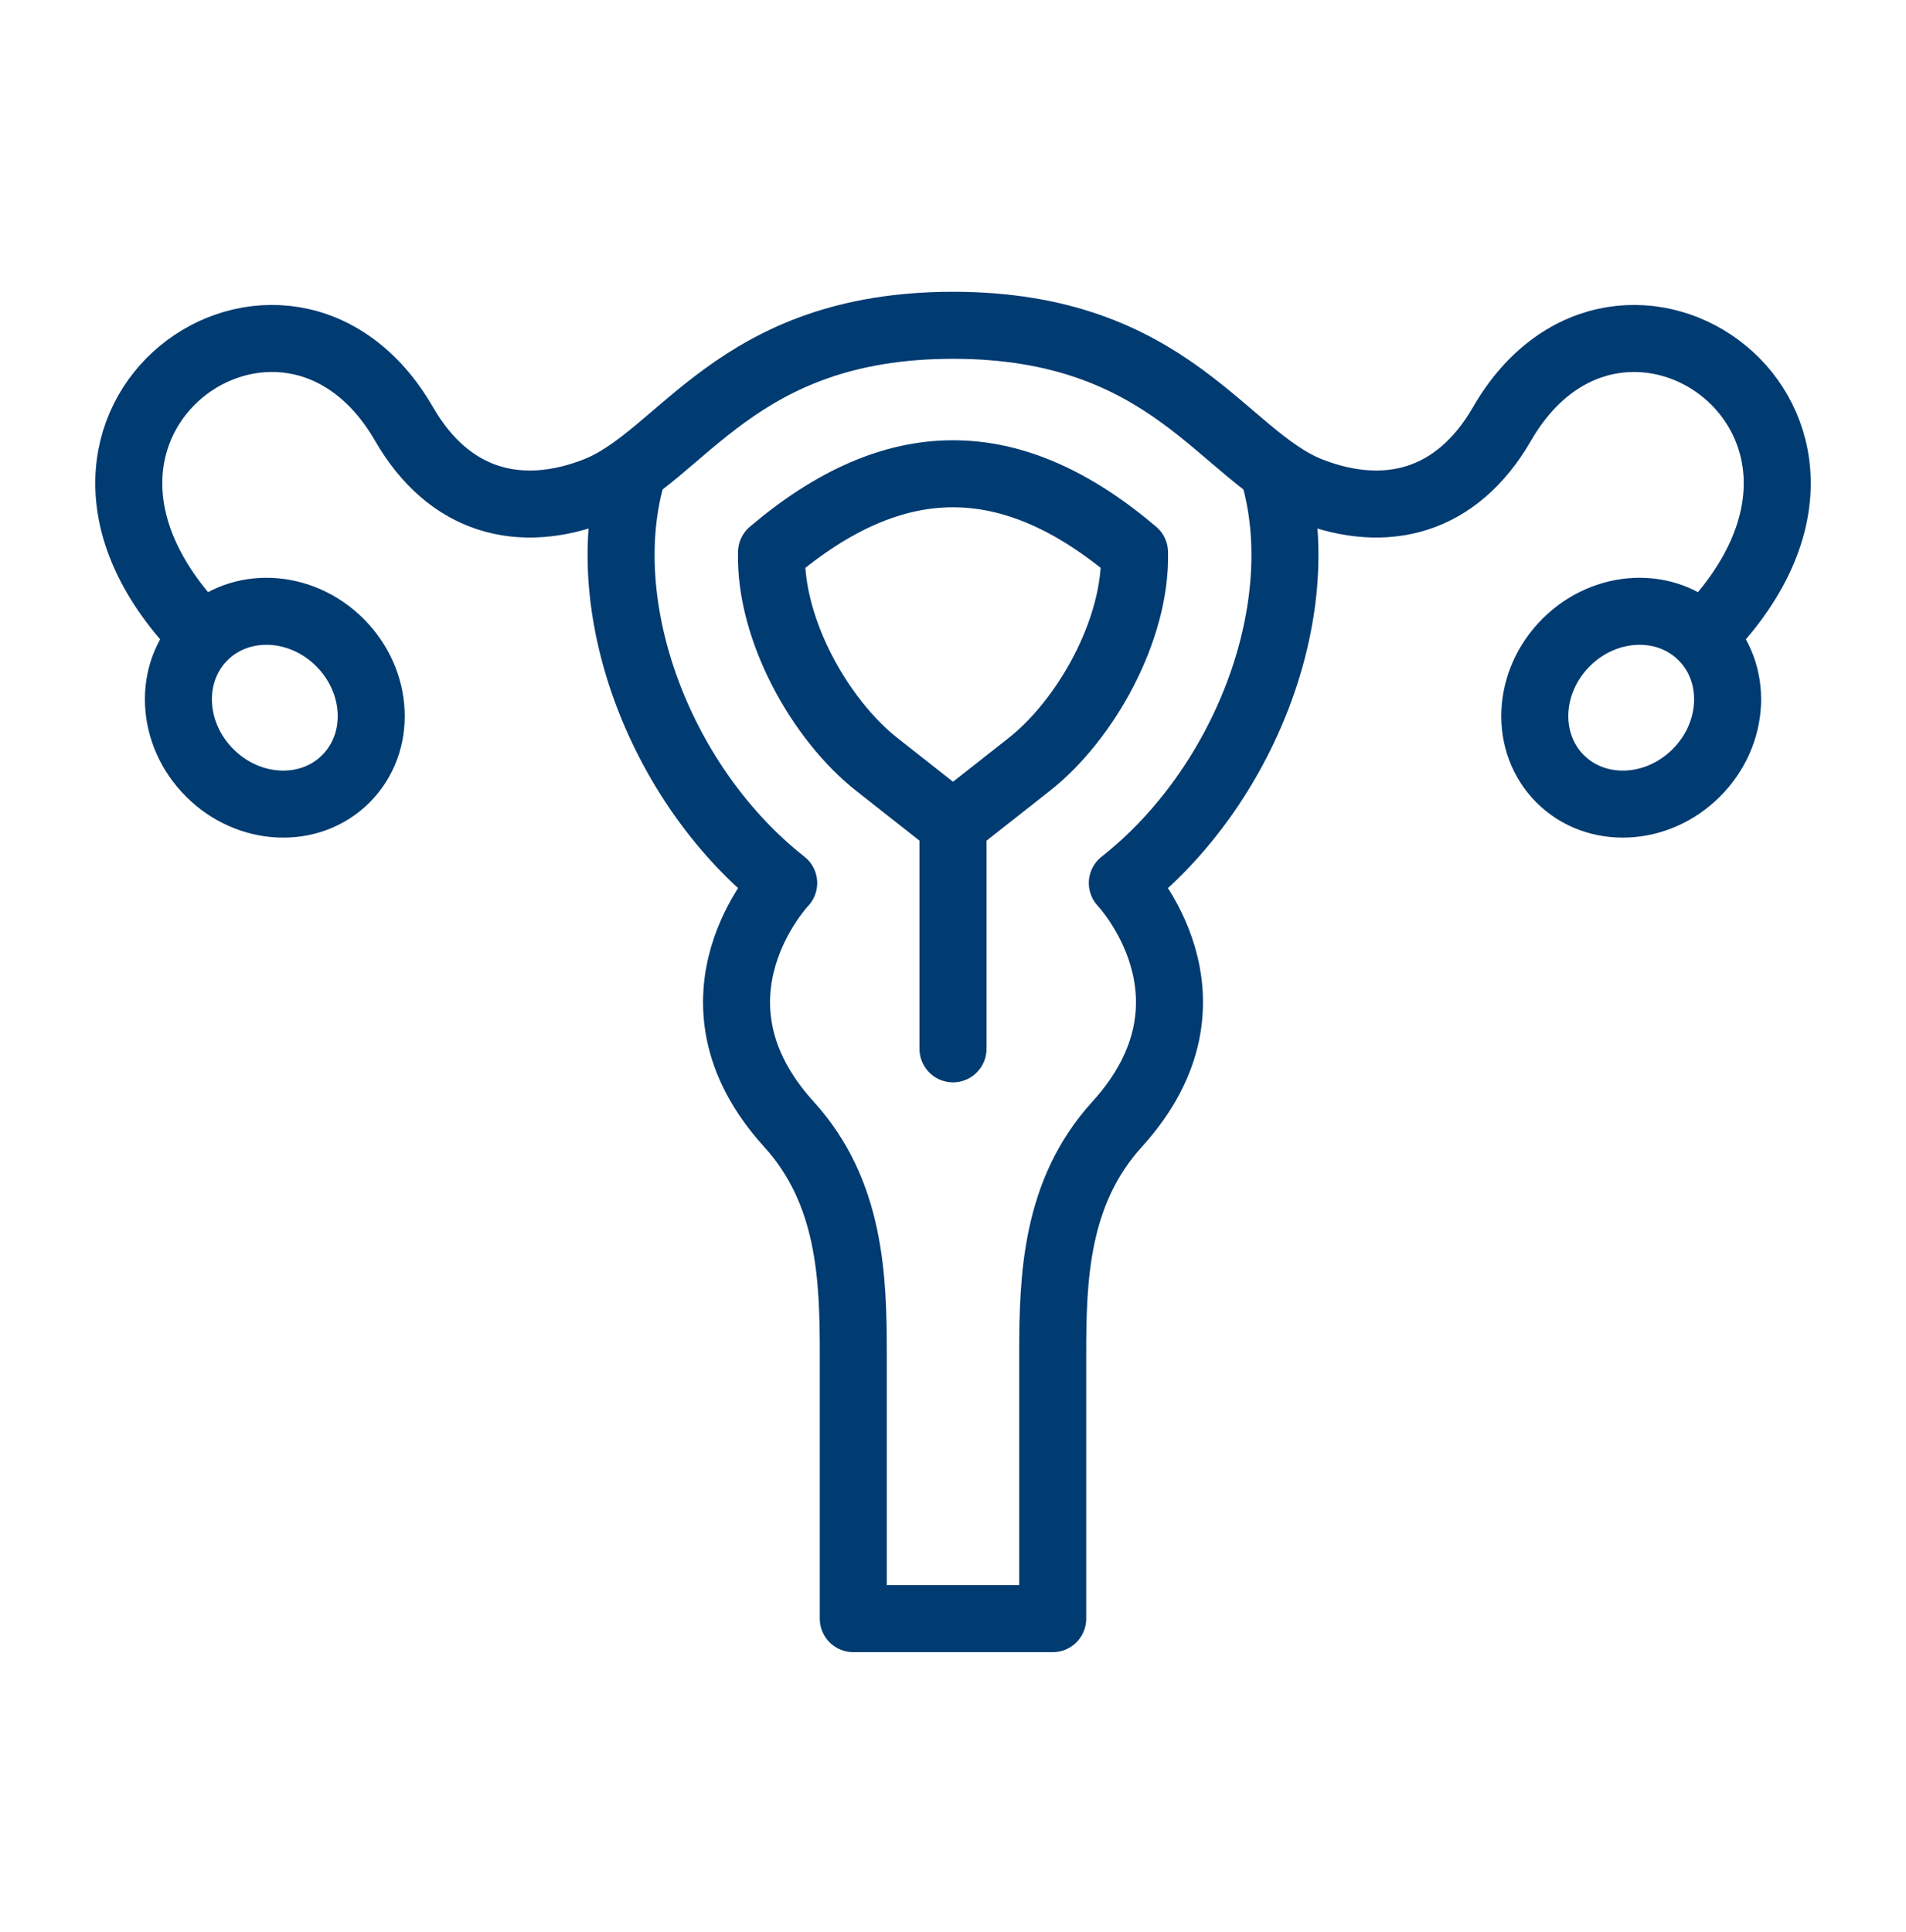
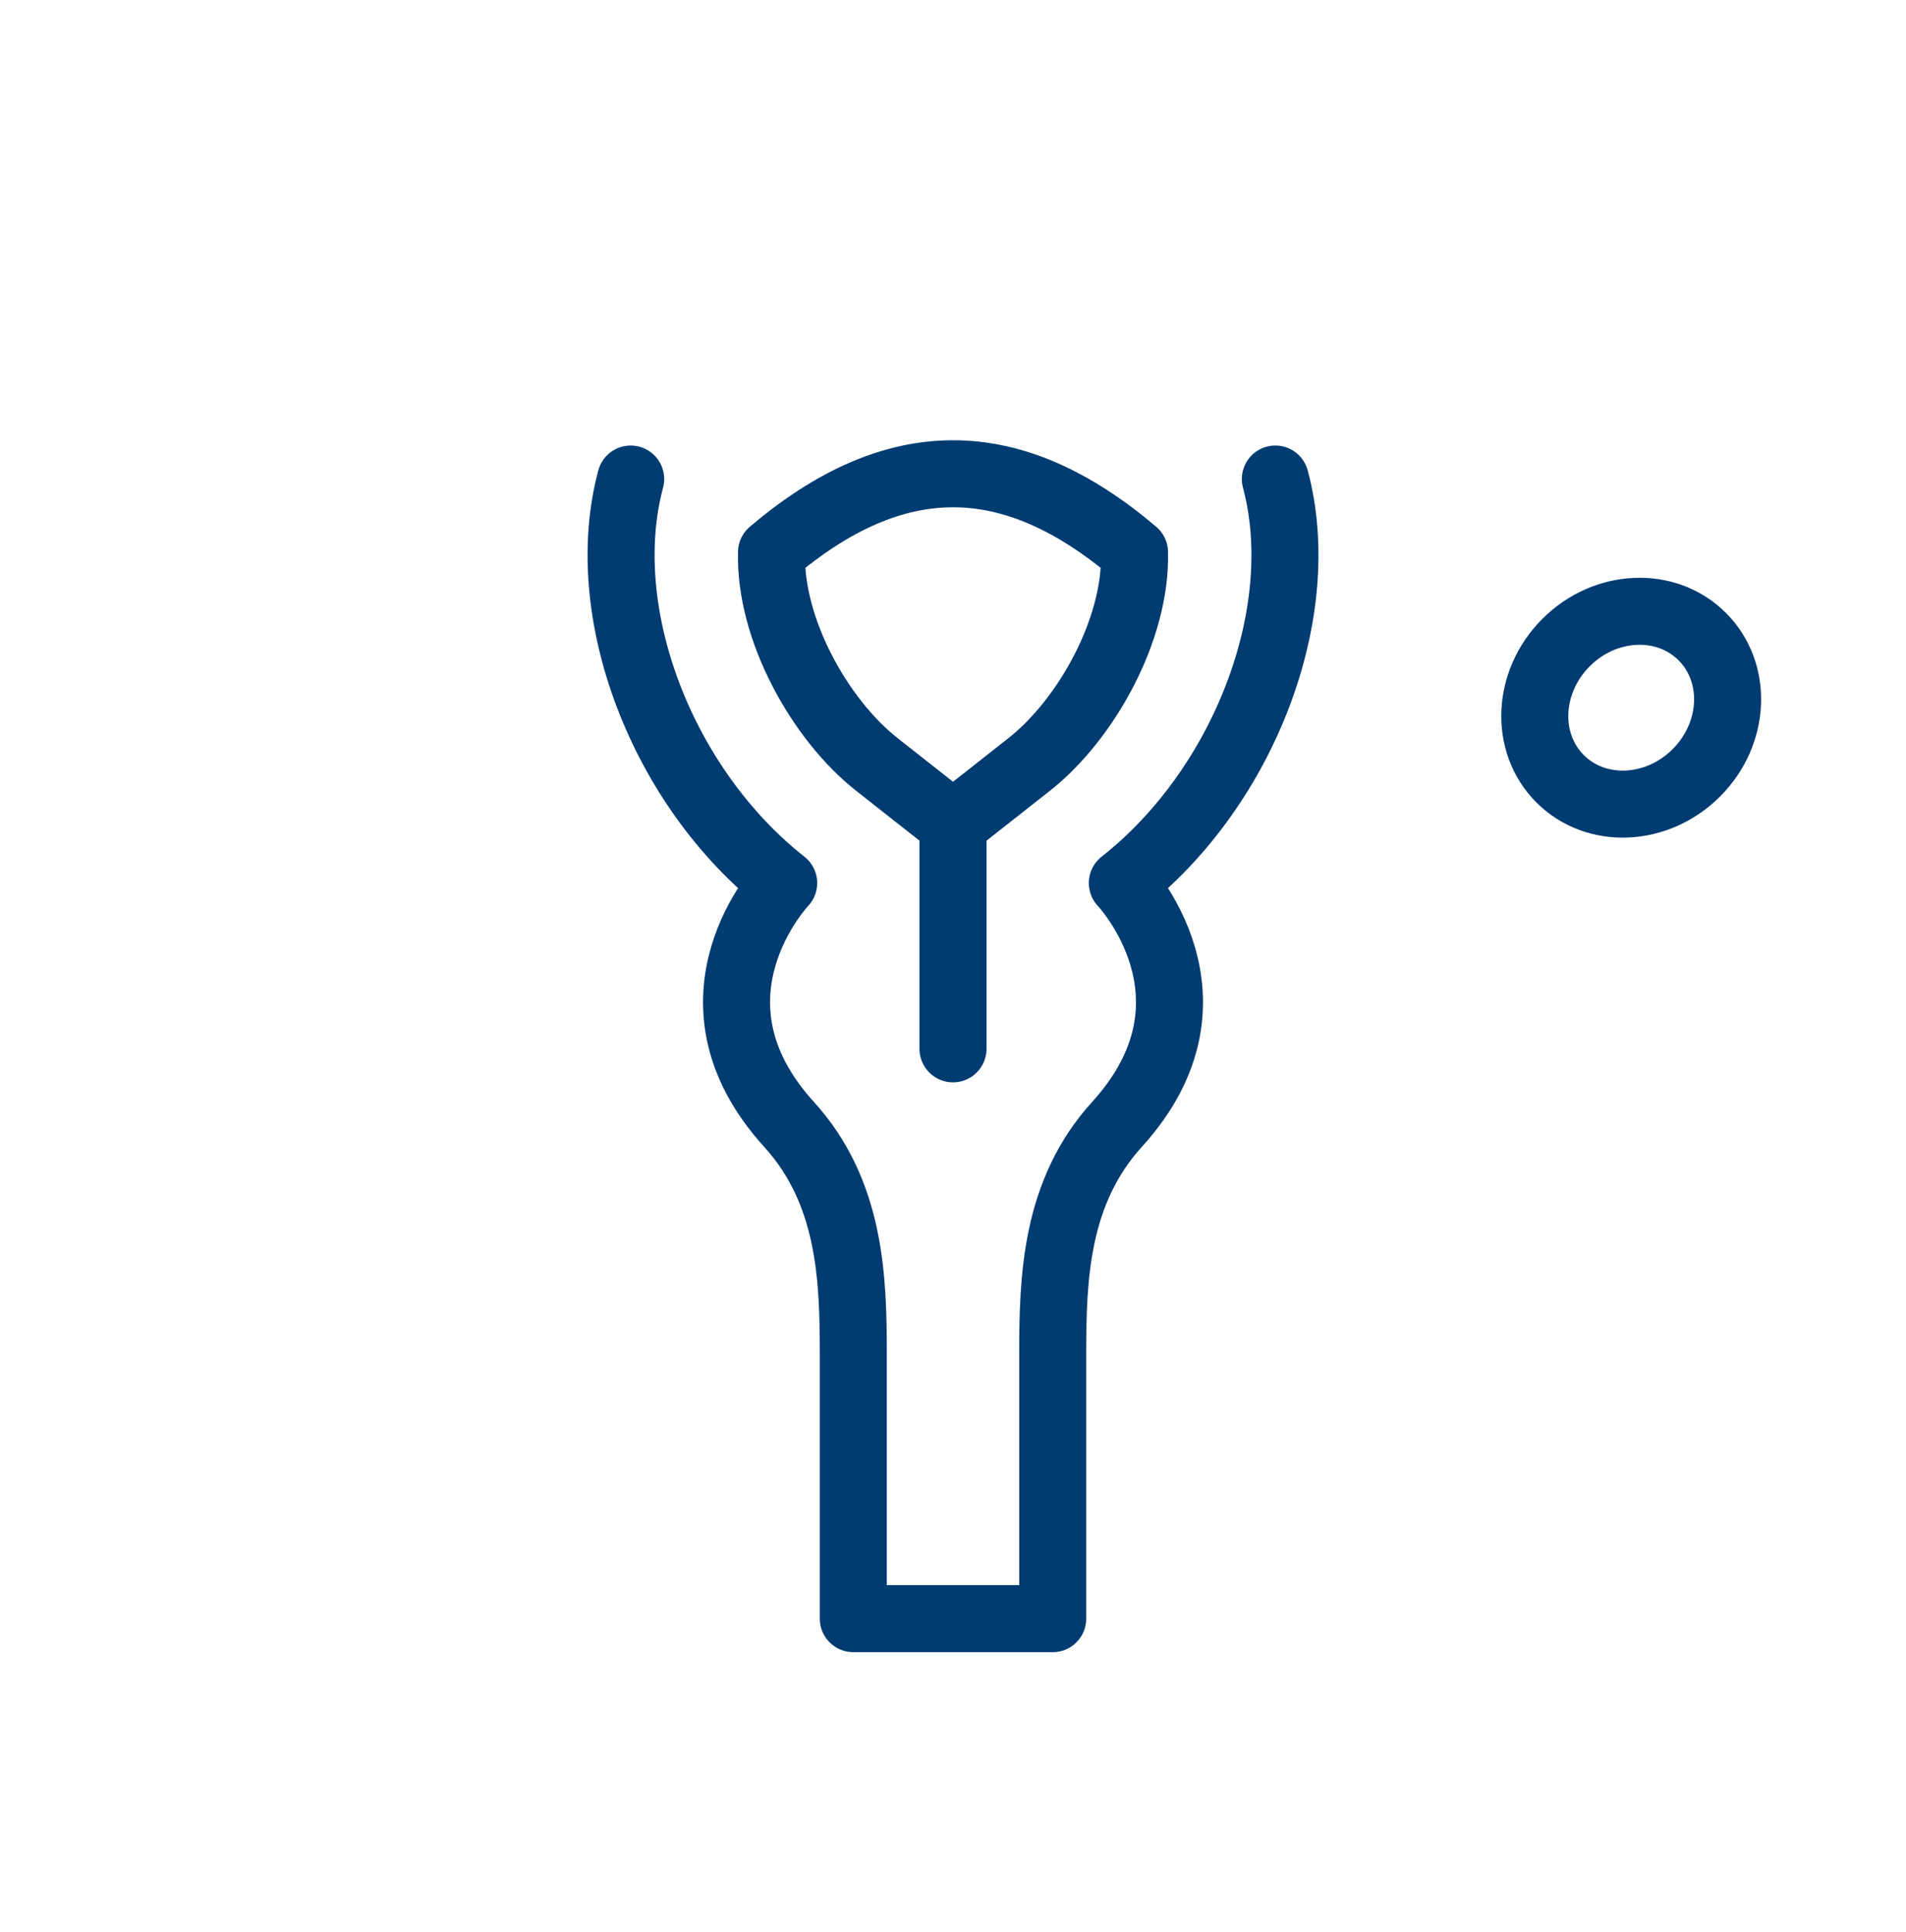
<svg xmlns="http://www.w3.org/2000/svg" width="74" height="75" viewBox="0 0 74 75" fill="none">
-   <path fill-rule="evenodd" clip-rule="evenodd" d="M7.91 24.716C9.307 23.319 11.675 23.422 13.199 24.947C14.723 26.471 14.826 28.838 13.429 30.235C12.033 31.632 9.665 31.529 8.141 30.004C6.617 28.48 6.514 26.113 7.91 24.716Z" stroke="#003B71" stroke-width="2.602" stroke-miterlimit="22.926" stroke-linecap="round" stroke-linejoin="round" />
-   <path d="M66.313 24.506C74.113 16.323 62.91 8.498 58.311 16.464C56.562 19.493 53.815 20.19 50.888 19.056C47.503 17.746 45.471 12.629 37 12.629C28.53 12.629 26.498 17.746 23.113 19.056C20.185 20.19 17.439 19.493 15.689 16.464C11.092 8.501 -0.103 16.316 7.678 24.496" stroke="#003B71" stroke-width="2.602" stroke-miterlimit="22.926" stroke-linecap="round" stroke-linejoin="round" />
  <path d="M49.515 18.598C50.902 23.774 48.304 30.56 43.574 34.282C43.574 34.282 47.827 38.747 43.368 43.651C40.971 46.288 40.871 49.626 40.871 52.568V62.841H33.129V52.568C33.129 49.626 33.03 46.288 30.633 43.651C26.174 38.747 30.427 34.282 30.427 34.282C25.697 30.56 23.099 23.774 24.486 18.598M66.09 24.716C64.694 23.319 62.326 23.422 60.802 24.946C59.278 26.47 59.175 28.838 60.571 30.235C61.968 31.632 64.336 31.528 65.86 30.004C67.384 28.48 67.487 26.113 66.09 24.716Z" stroke="#003B71" stroke-width="2.602" stroke-miterlimit="22.926" stroke-linecap="round" stroke-linejoin="round" />
  <path d="M37 32.006L34.047 29.681C31.846 27.95 29.873 24.444 29.954 21.442C34.742 17.377 39.259 17.377 44.047 21.442C44.128 24.444 42.155 27.95 39.955 29.681L37 32.006ZM37 32.006V40.719" stroke="#003B71" stroke-width="2.602" stroke-miterlimit="22.926" stroke-linecap="round" stroke-linejoin="round" />
</svg>